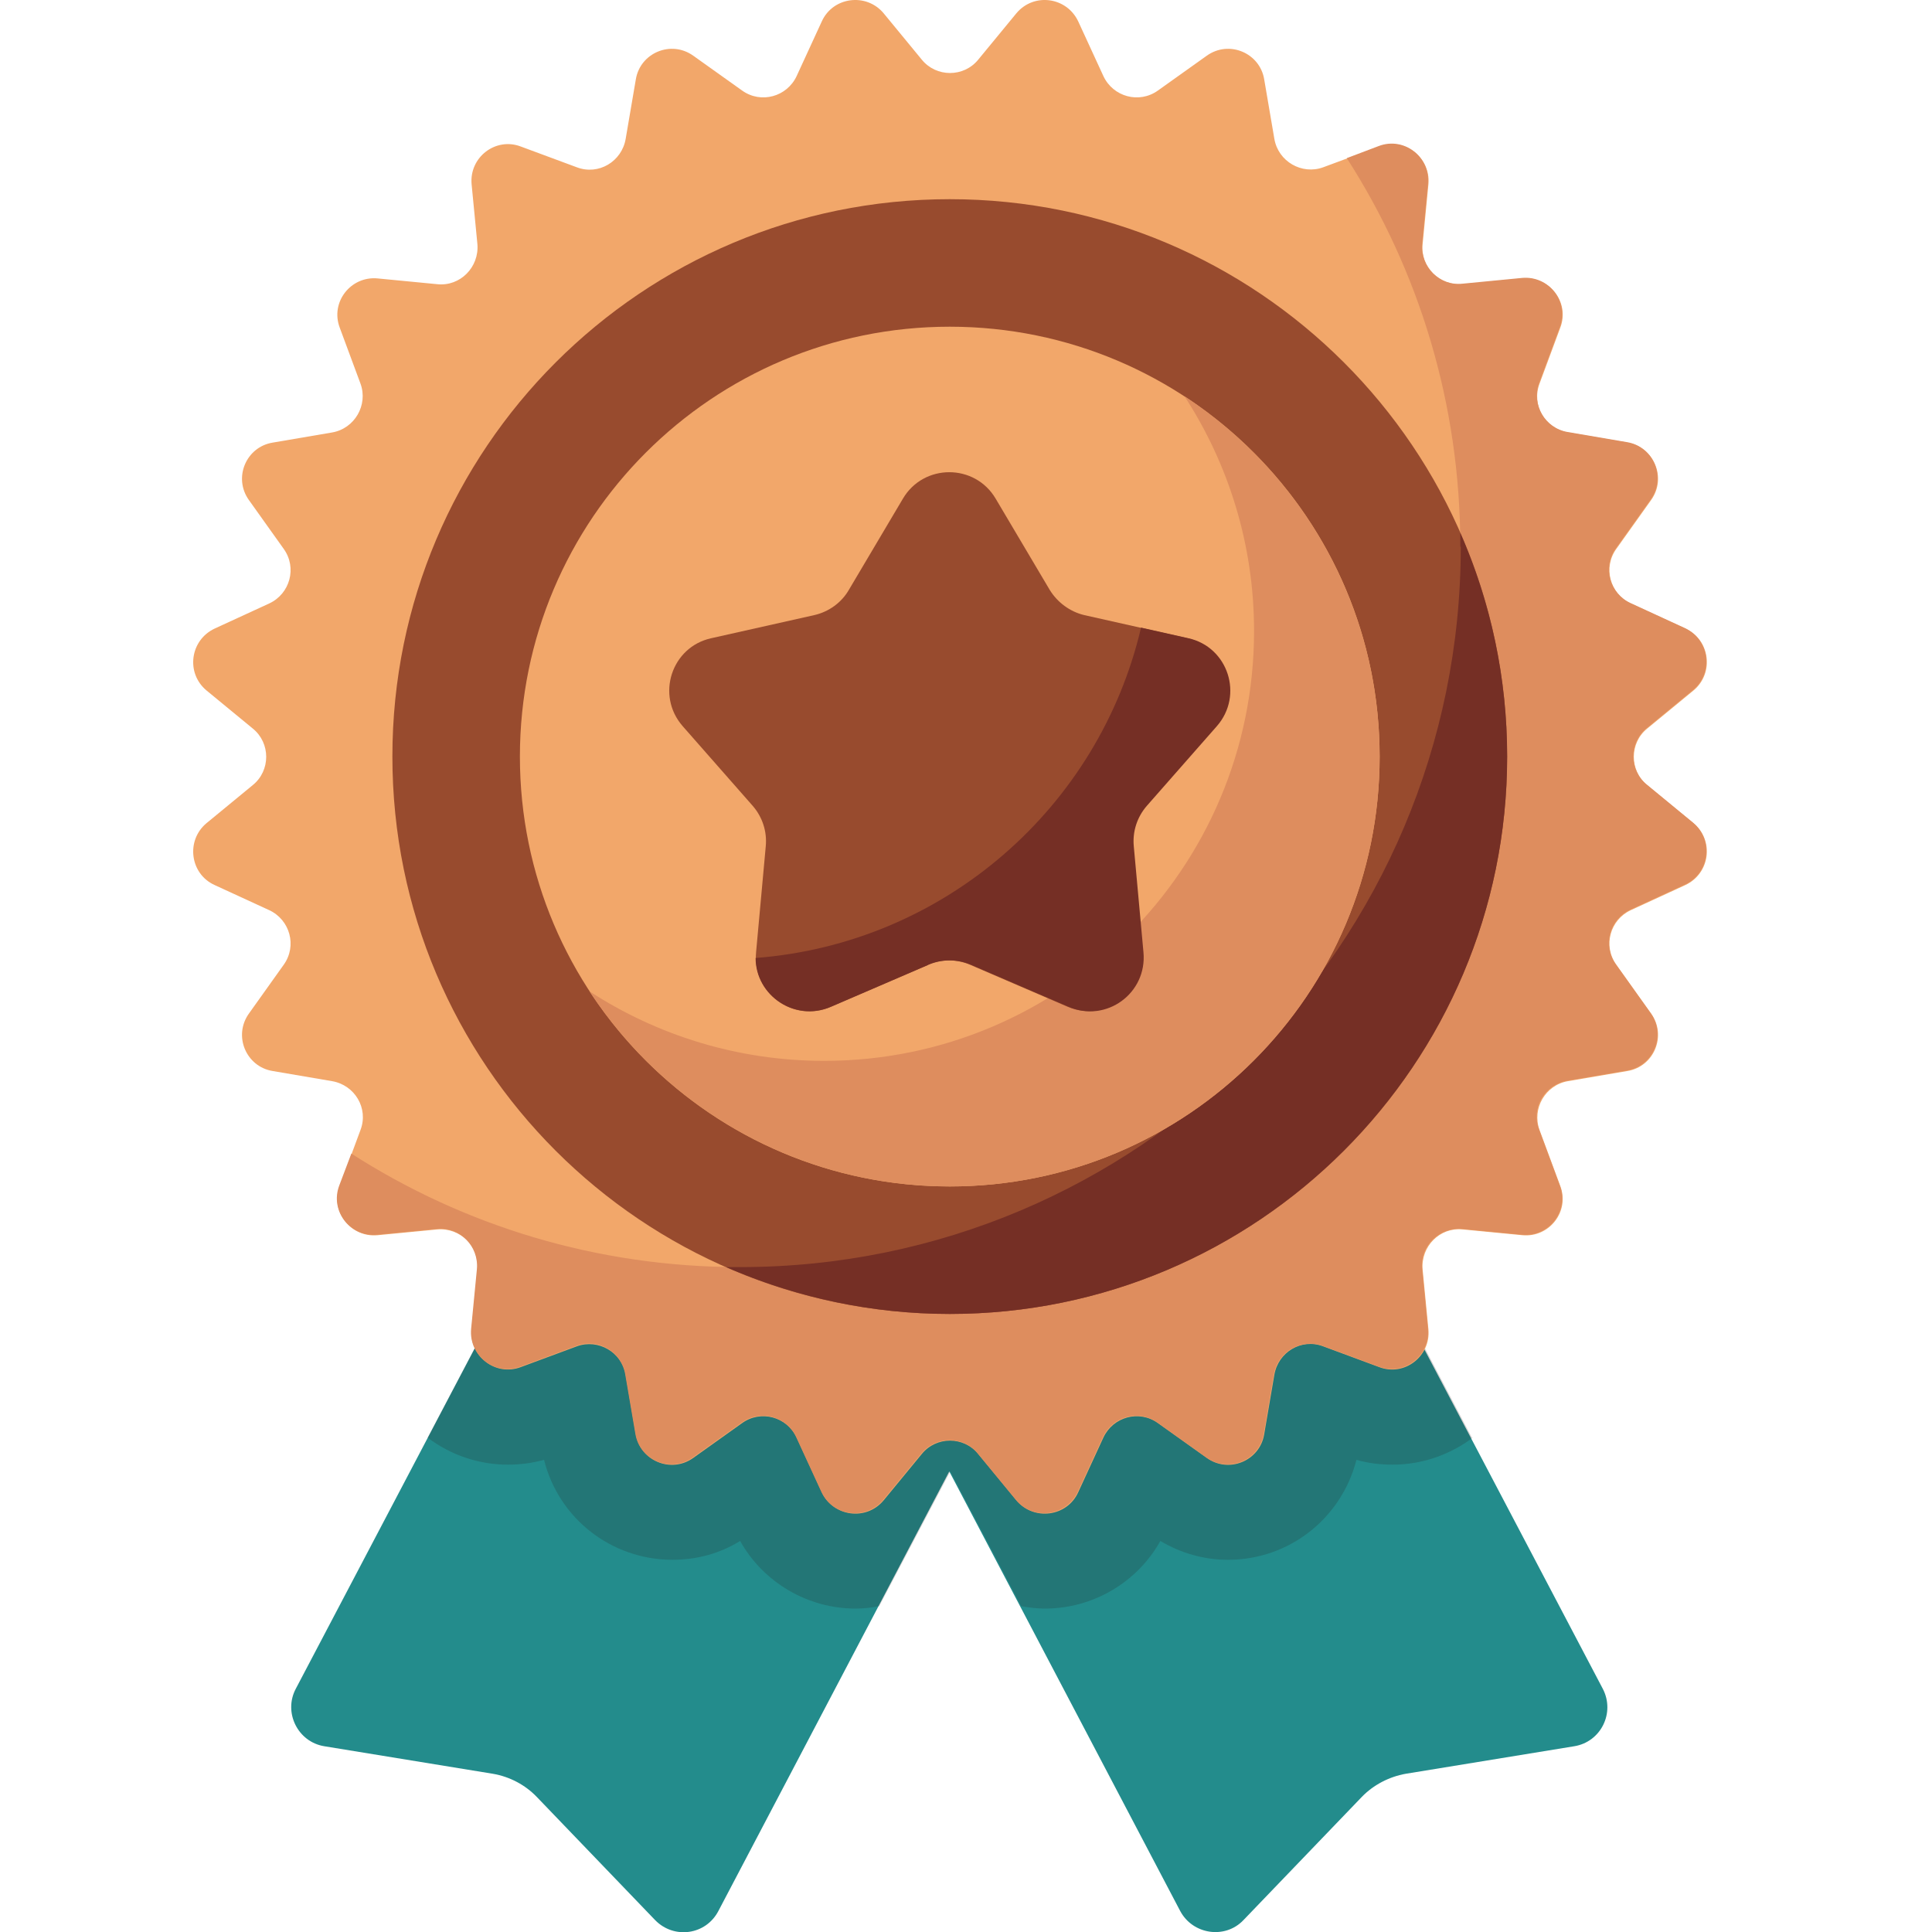
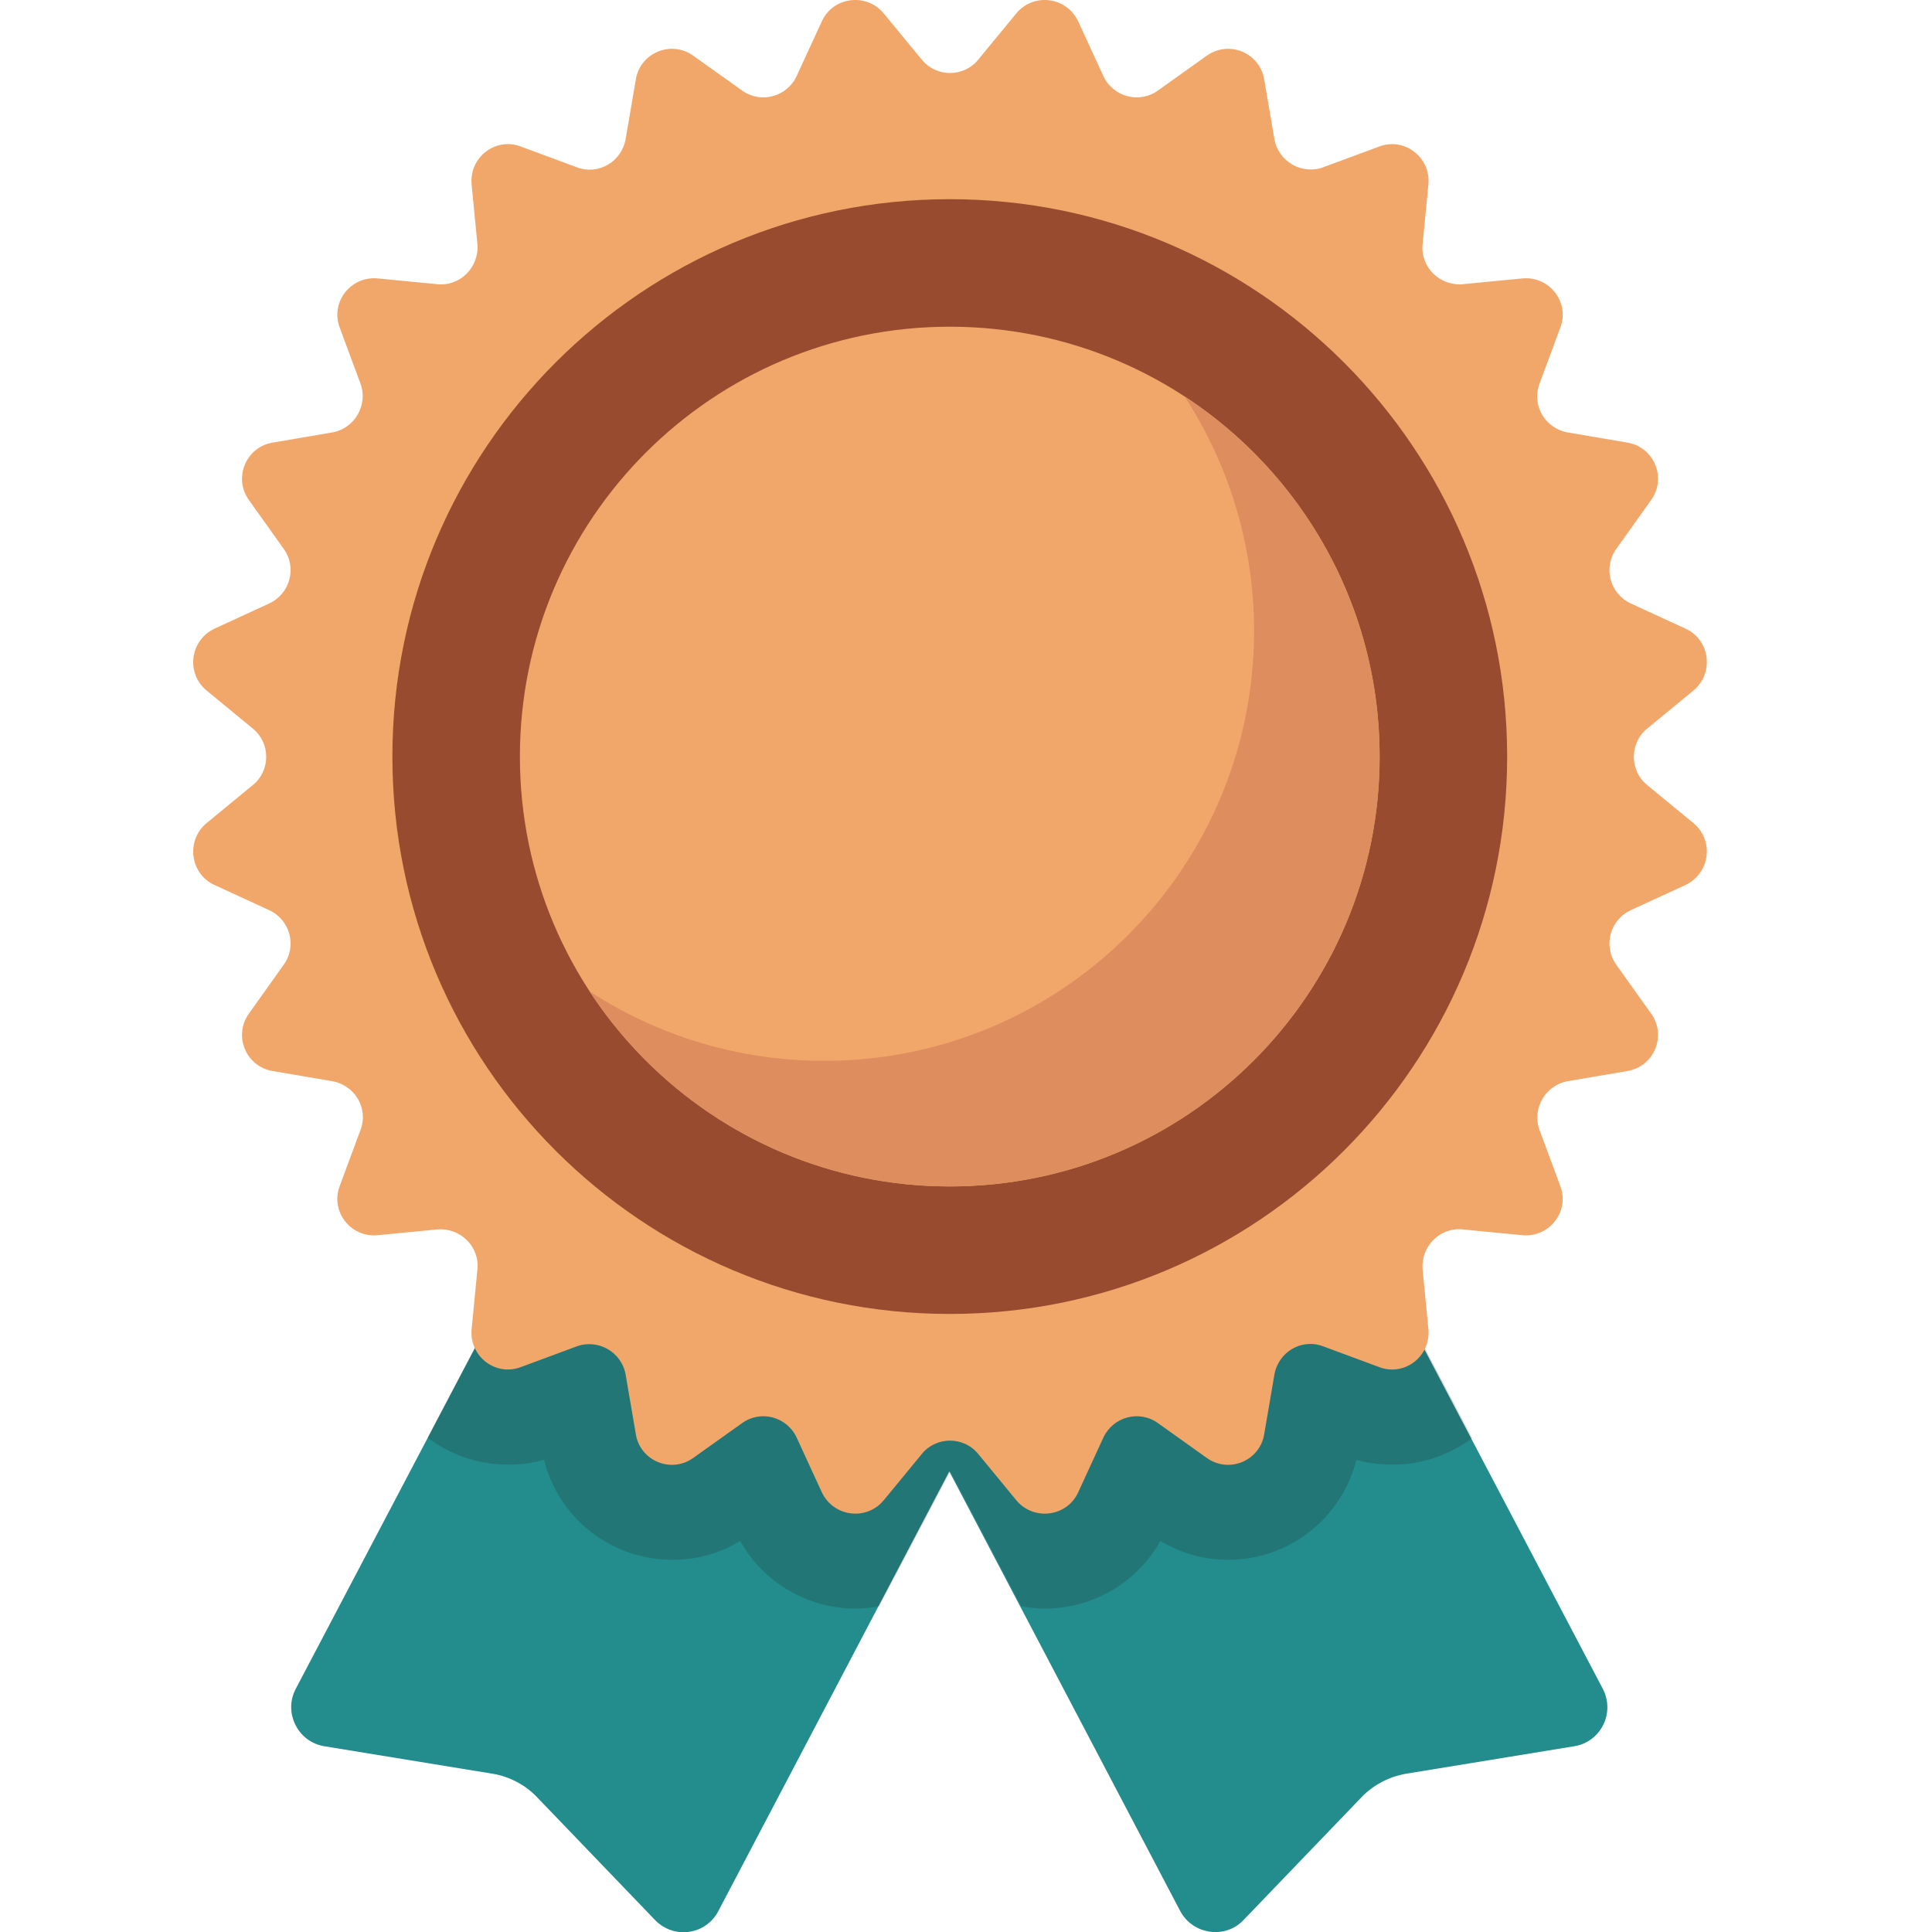
<svg xmlns="http://www.w3.org/2000/svg" width="40" height="40" viewBox="0 0 40 40" fill="none">
  <path d="M24.524 18.454H14.804L6.124 34.964C5.864 35.454 6.164 36.064 6.714 36.154L10.204 36.724C10.554 36.784 10.874 36.954 11.114 37.204L13.564 39.754C13.954 40.154 14.614 40.064 14.874 39.564L19.654 30.464L24.434 39.564C24.694 40.054 25.364 40.154 25.744 39.754L28.194 37.204C28.434 36.954 28.764 36.784 29.104 36.724L32.594 36.154C33.144 36.064 33.444 35.464 33.184 34.964L24.504 18.454H24.524Z" fill="#238C8C" />
  <path opacity="0.2" d="M30.474 29.764L24.524 18.444H14.804L8.854 29.764C9.324 30.124 9.914 30.324 10.514 30.324C10.764 30.324 11.014 30.294 11.264 30.224C11.564 31.434 12.654 32.294 13.924 32.294C14.424 32.294 14.904 32.164 15.324 31.904C15.804 32.764 16.724 33.304 17.714 33.304C17.884 33.304 18.044 33.284 18.204 33.254L19.674 30.464L21.144 33.254C21.304 33.284 21.474 33.304 21.634 33.304C22.624 33.304 23.544 32.764 24.024 31.904C24.444 32.154 24.924 32.294 25.424 32.294C26.694 32.294 27.774 31.434 28.084 30.224C28.324 30.294 28.574 30.324 28.834 30.324C29.434 30.324 30.014 30.124 30.494 29.764H30.474Z" fill="#231F20" />
  <path d="M20.254 1.234L21.044 0.274C21.404 -0.156 22.084 -0.066 22.324 0.444L22.844 1.574C23.044 2.004 23.584 2.154 23.974 1.874L24.984 1.154C25.444 0.824 26.084 1.094 26.174 1.644L26.384 2.874C26.464 3.344 26.954 3.624 27.394 3.464L28.554 3.034C29.084 2.834 29.624 3.264 29.574 3.814L29.454 5.054C29.404 5.524 29.804 5.924 30.284 5.884L31.524 5.764C32.084 5.714 32.504 6.264 32.304 6.784L31.874 7.944C31.704 8.394 31.994 8.874 32.464 8.954L33.694 9.164C34.244 9.254 34.514 9.894 34.184 10.354L33.464 11.364C33.184 11.754 33.334 12.294 33.764 12.494L34.894 13.014C35.404 13.244 35.494 13.934 35.064 14.294L34.104 15.084C33.734 15.384 33.734 15.954 34.104 16.254L35.064 17.044C35.494 17.404 35.404 18.084 34.894 18.324L33.764 18.844C33.334 19.044 33.184 19.584 33.464 19.974L34.184 20.984C34.514 21.444 34.244 22.084 33.694 22.174L32.464 22.384C31.994 22.464 31.714 22.954 31.874 23.394L32.304 24.554C32.504 25.084 32.074 25.624 31.524 25.574L30.284 25.454C29.814 25.404 29.414 25.804 29.454 26.284L29.574 27.524C29.624 28.084 29.074 28.504 28.554 28.304L27.394 27.874C26.944 27.704 26.464 27.994 26.384 28.464L26.174 29.694C26.084 30.244 25.444 30.514 24.984 30.184L23.974 29.464C23.584 29.184 23.044 29.334 22.844 29.764L22.324 30.894C22.094 31.404 21.404 31.494 21.044 31.064L20.254 30.104C19.954 29.734 19.384 29.734 19.084 30.104L18.294 31.064C17.934 31.494 17.254 31.404 17.014 30.894L16.494 29.764C16.294 29.334 15.754 29.184 15.364 29.464L14.354 30.184C13.894 30.514 13.254 30.244 13.164 29.694L12.954 28.464C12.874 27.994 12.384 27.714 11.944 27.874L10.784 28.304C10.254 28.504 9.714 28.074 9.764 27.524L9.884 26.284C9.934 25.814 9.534 25.414 9.054 25.454L7.814 25.574C7.254 25.624 6.834 25.074 7.034 24.554L7.464 23.394C7.634 22.944 7.344 22.464 6.874 22.384L5.644 22.174C5.094 22.084 4.824 21.444 5.154 20.984L5.874 19.974C6.154 19.584 6.004 19.044 5.574 18.844L4.444 18.324C3.934 18.094 3.844 17.404 4.274 17.044L5.234 16.254C5.604 15.954 5.604 15.384 5.234 15.084L4.274 14.294C3.844 13.934 3.934 13.254 4.444 13.014L5.574 12.494C6.004 12.294 6.154 11.754 5.874 11.364L5.154 10.354C4.824 9.894 5.094 9.254 5.644 9.164L6.874 8.954C7.344 8.874 7.624 8.384 7.464 7.944L7.034 6.784C6.834 6.254 7.264 5.714 7.814 5.764L9.054 5.884C9.524 5.934 9.924 5.534 9.884 5.054L9.764 3.814C9.714 3.254 10.264 2.834 10.784 3.034L11.944 3.464C12.394 3.634 12.874 3.344 12.954 2.874L13.164 1.644C13.254 1.094 13.894 0.824 14.354 1.154L15.364 1.874C15.754 2.154 16.294 2.004 16.494 1.574L17.014 0.444C17.244 -0.066 17.934 -0.156 18.294 0.274L19.084 1.234C19.384 1.604 19.954 1.604 20.254 1.234Z" fill="#F2A76A" />
-   <path d="M35.054 17.034L34.094 16.244C33.724 15.944 33.724 15.374 34.094 15.074L35.054 14.284C35.484 13.924 35.394 13.244 34.884 13.004L33.754 12.484C33.324 12.284 33.174 11.744 33.454 11.354L34.174 10.344C34.504 9.884 34.234 9.244 33.684 9.154L32.454 8.944C31.984 8.864 31.704 8.374 31.864 7.934L32.294 6.774C32.494 6.244 32.064 5.704 31.514 5.754L30.274 5.874C29.804 5.924 29.404 5.524 29.444 5.044L29.564 3.804C29.614 3.244 29.064 2.824 28.544 3.024L27.884 3.274C29.374 5.594 30.234 8.354 30.234 11.314C30.234 19.554 23.554 26.234 15.314 26.234C12.354 26.234 9.594 25.374 7.274 23.884L7.024 24.544C6.824 25.074 7.254 25.614 7.804 25.564L9.044 25.444C9.514 25.394 9.914 25.794 9.874 26.274L9.754 27.514C9.704 28.074 10.254 28.494 10.774 28.294L11.934 27.864C12.384 27.694 12.864 27.984 12.944 28.454L13.154 29.684C13.244 30.234 13.884 30.504 14.344 30.174L15.354 29.454C15.744 29.174 16.284 29.324 16.484 29.754L17.004 30.884C17.234 31.394 17.924 31.484 18.284 31.054L19.074 30.094C19.374 29.724 19.944 29.724 20.244 30.094L21.034 31.054C21.394 31.484 22.074 31.394 22.314 30.884L22.834 29.754C23.034 29.324 23.574 29.174 23.964 29.454L24.974 30.174C25.434 30.504 26.074 30.234 26.164 29.684L26.374 28.454C26.454 27.984 26.944 27.704 27.384 27.864L28.544 28.294C29.074 28.494 29.614 28.064 29.564 27.514L29.444 26.274C29.394 25.804 29.794 25.404 30.274 25.444L31.514 25.564C32.074 25.614 32.494 25.064 32.294 24.544L31.864 23.384C31.694 22.934 31.984 22.454 32.454 22.374L33.684 22.164C34.234 22.074 34.504 21.434 34.174 20.974L33.454 19.964C33.174 19.574 33.324 19.034 33.754 18.834L34.884 18.314C35.394 18.084 35.484 17.394 35.054 17.034Z" fill="#DE8D5E" />
  <path d="M19.664 27.204C26.038 27.204 31.204 22.038 31.204 15.664C31.204 9.291 26.038 4.124 19.664 4.124C13.291 4.124 8.124 9.291 8.124 15.664C8.124 22.038 13.291 27.204 19.664 27.204Z" fill="#984B2E" />
-   <path d="M30.244 11.314C30.244 19.554 23.564 26.234 15.324 26.234C15.224 26.234 15.134 26.234 15.034 26.234C16.454 26.854 18.024 27.204 19.664 27.204C26.034 27.204 31.204 22.034 31.204 15.664C31.204 14.014 30.854 12.444 30.234 11.034C30.234 11.134 30.234 11.224 30.234 11.324L30.244 11.314Z" fill="#752F25" />
  <path d="M19.664 24.564C24.579 24.564 28.564 20.579 28.564 15.664C28.564 10.749 24.579 6.764 19.664 6.764C14.749 6.764 10.764 10.749 10.764 15.664C10.764 20.579 14.749 24.564 19.664 24.564Z" fill="#F2A76A" />
  <path d="M24.524 8.204C25.434 9.604 25.964 11.274 25.964 13.064C25.964 17.984 21.974 21.964 17.064 21.964C15.274 21.964 13.604 21.434 12.204 20.524C13.794 22.954 16.544 24.564 19.664 24.564C24.584 24.564 28.564 20.574 28.564 15.664C28.564 12.544 26.954 9.794 24.524 8.204Z" fill="#DE8D5E" />
-   <path d="M19.224 19.974L17.204 20.844C16.424 21.184 15.574 20.564 15.654 19.714L15.854 17.524C15.884 17.214 15.784 16.914 15.584 16.684L14.134 15.034C13.574 14.394 13.904 13.394 14.724 13.214L16.864 12.734C17.164 12.664 17.424 12.474 17.574 12.214L18.694 10.324C19.124 9.594 20.184 9.594 20.614 10.324L21.734 12.214C21.894 12.474 22.154 12.664 22.444 12.734L24.584 13.214C25.414 13.404 25.734 14.404 25.174 15.034L23.724 16.684C23.524 16.914 23.424 17.214 23.454 17.524L23.654 19.714C23.734 20.554 22.884 21.174 22.104 20.844L20.084 19.974C19.804 19.854 19.484 19.854 19.204 19.974H19.224Z" fill="#984B2E" />
-   <path d="M24.604 13.214L23.624 12.994C22.754 16.714 19.554 19.534 15.644 19.834C15.644 20.614 16.464 21.164 17.204 20.844L19.224 19.974C19.504 19.854 19.824 19.854 20.104 19.974L22.124 20.844C22.904 21.184 23.754 20.564 23.674 19.714L23.474 17.524C23.444 17.214 23.544 16.914 23.744 16.684L25.194 15.034C25.754 14.394 25.424 13.394 24.604 13.214Z" fill="#752F25" />
</svg>